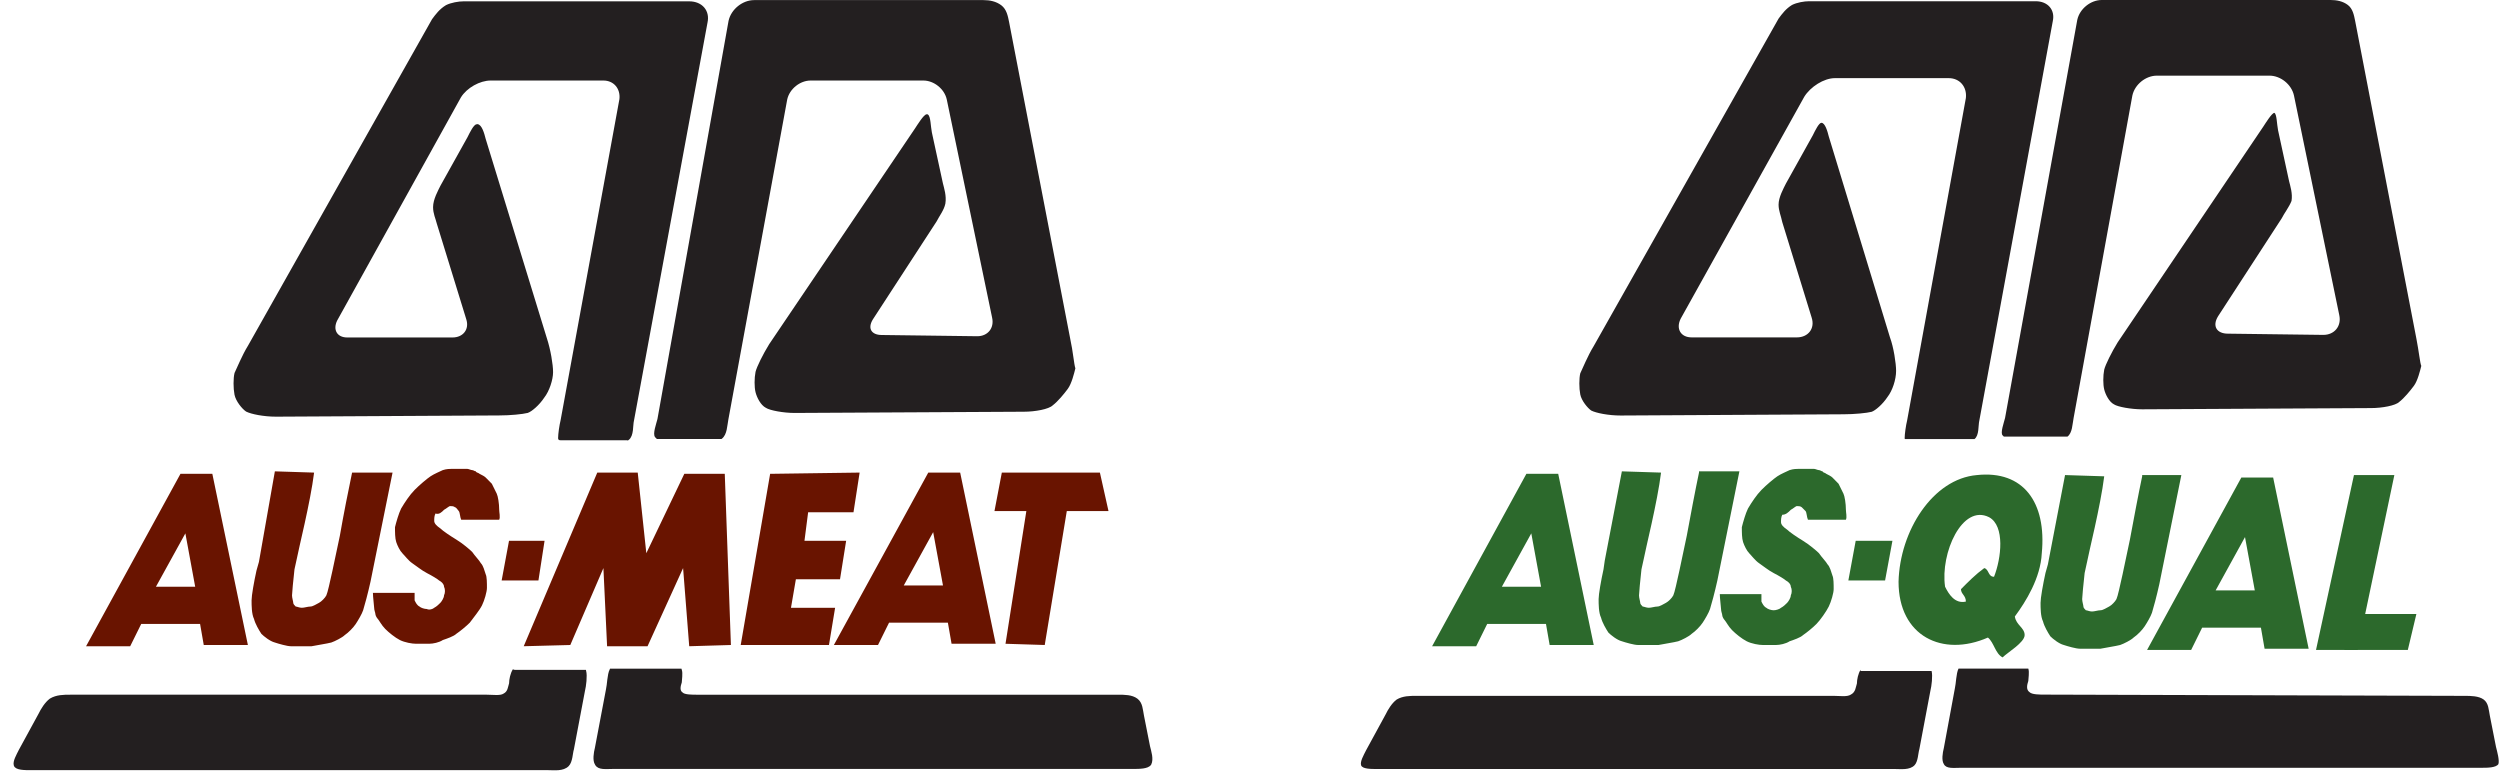
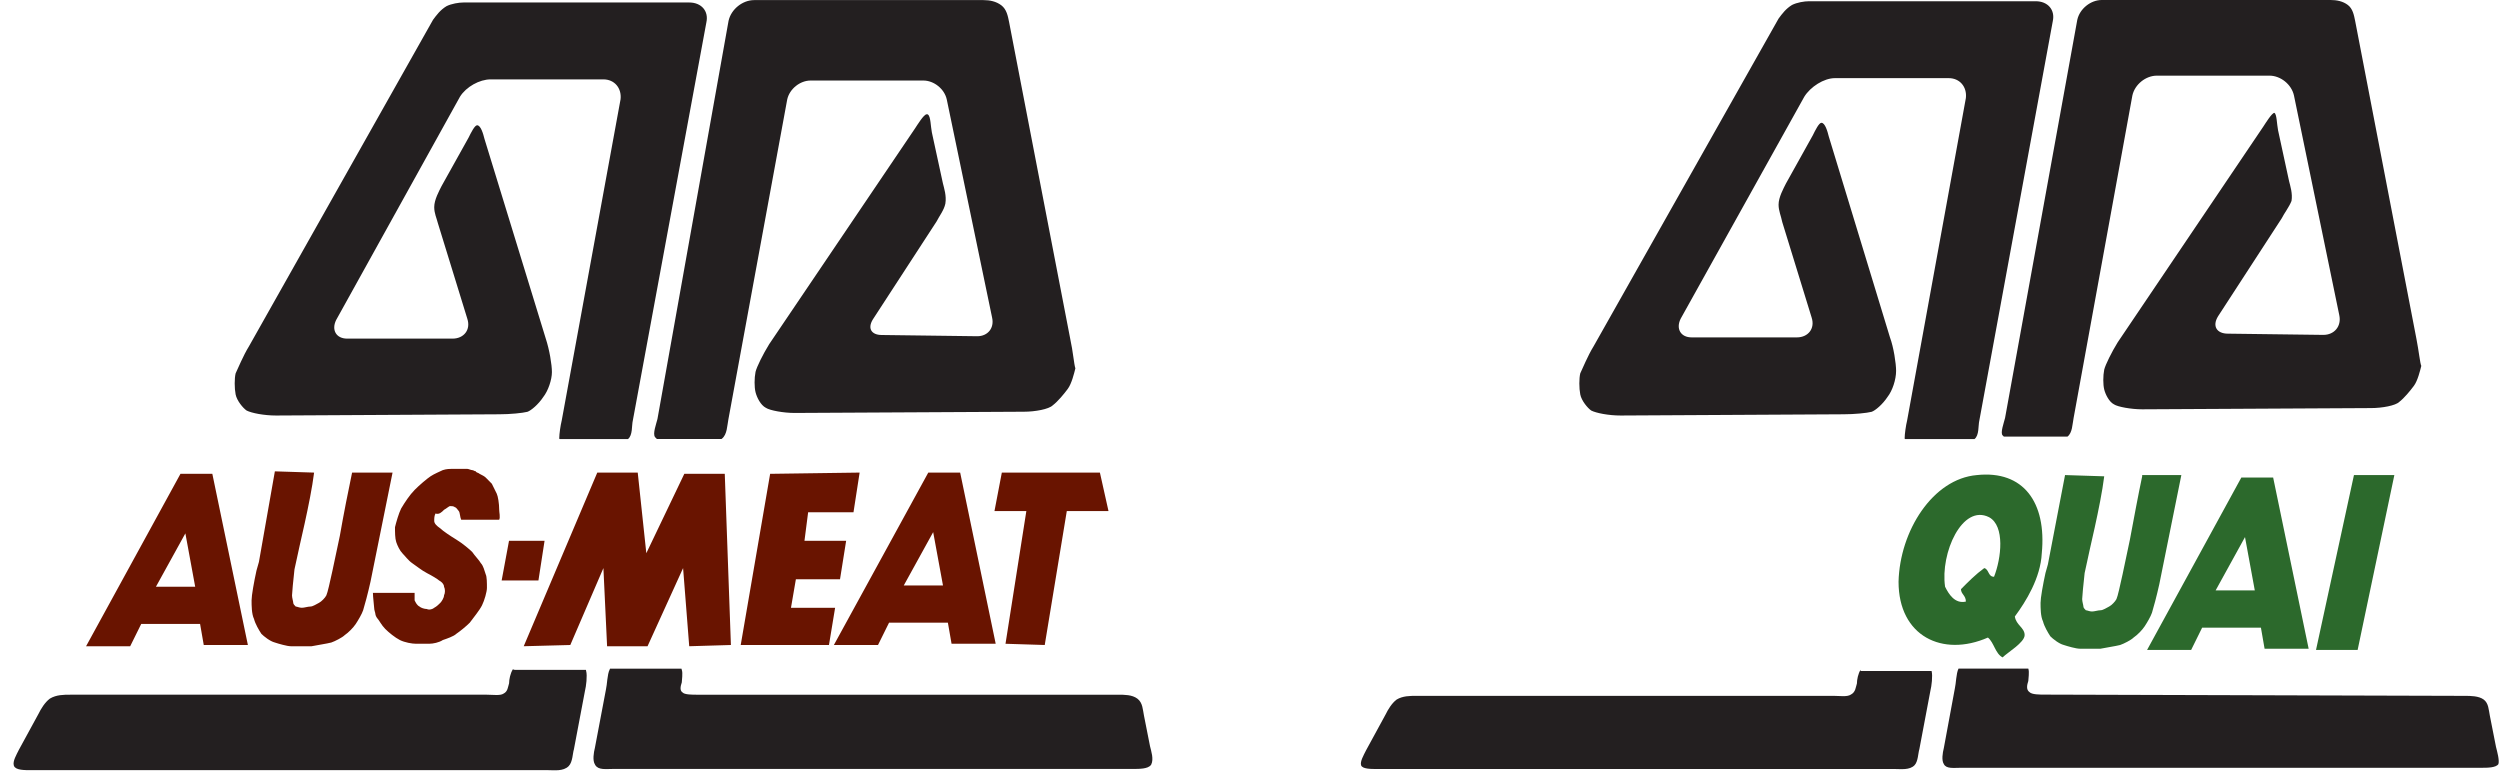
<svg xmlns="http://www.w3.org/2000/svg" width="182" height="57" viewBox="0 0 182 57">
  <g fill="none" fill-rule="evenodd">
    <g>
      <g>
        <g>
          <path fill="#231F20" fill-rule="nonzero" d="M44.713 31.966c.357-.27.268-.993.357-1.354l5.355-28.987c.178-.812-.357-1.444-1.25-1.444H32.754c-.357 0-.893.09-1.25.27-.446.271-.714.633-.981.994L17.135 25.194c-.446.722-.803 1.625-.981 1.986-.09.361-.09 1.084 0 1.535.089.452.535.994.803 1.174.357.18 1.25.361 2.142.361l16.243-.09c.803 0 1.696-.09 2.053-.18.267-.09.803-.542 1.16-1.084.357-.452.625-1.264.625-1.806s-.179-1.625-.447-2.438l-4.462-14.538c-.09-.362-.268-.994-.536-.994-.178 0-.446.542-.624.903l-1.964 3.522c-.178.361-.535.993-.535 1.535 0 .452.178.813.268 1.174l2.142 6.953c.267.813-.268 1.445-1.071 1.445h-7.676c-.803 0-1.16-.632-.803-1.355l9.014-16.254c.446-.722 1.428-1.264 2.231-1.264h8.211c.803 0 1.339.632 1.25 1.445l-4.284 23.388c-.09.36-.179.993-.179 1.264 0 .09 0 .09.09.09h4.908c-.09 0 0 0 0 0" transform="translate(-179 -5305) translate(180 5305)" />
-           <path stroke="#231F20" stroke-width=".168" d="M44.713 31.966c.357-.27.268-.993.357-1.354l5.355-28.987c.178-.812-.357-1.444-1.25-1.444H32.754c-.357 0-.893.09-1.25.27-.446.271-.714.633-.981.994L17.135 25.194c-.446.722-.803 1.625-.981 1.986-.09.361-.09 1.084 0 1.535.089.452.535.994.803 1.174.357.18 1.25.361 2.142.361l16.243-.09c.803 0 1.696-.09 2.053-.18.267-.09.803-.542 1.16-1.084.357-.452.625-1.264.625-1.806s-.179-1.625-.447-2.438l-4.462-14.538c-.09-.362-.268-.994-.536-.994-.178 0-.446.542-.624.903l-1.964 3.522c-.178.361-.535.993-.535 1.535 0 .452.178.813.268 1.174l2.142 6.953c.267.813-.268 1.445-1.071 1.445h-7.676c-.803 0-1.16-.632-.803-1.355l9.014-16.254c.446-.722 1.428-1.264 2.231-1.264h8.211c.803 0 1.339.632 1.25 1.445l-4.284 23.388c-.09.36-.179.993-.179 1.264 0 .09 0 .09.09.09h4.908c-.09 0 0 0 0 0z" transform="translate(-179 -5305) translate(180 5305)" />
          <path fill="#231F20" fill-rule="nonzero" d="M76.842 24.742L72.38 1.625c-.09-.451-.179-.903-.536-1.174-.357-.27-.803-.36-1.25-.36H53.906c-.803 0-1.606.631-1.785 1.444l-5.176 28.986c-.09.362-.357 1.084-.178 1.265l.089.09h4.64c.358-.271.358-.903.447-1.355l4.284-23.297c.178-.813.982-1.445 1.785-1.445h8.21c.804 0 1.607.632 1.785 1.445l3.303 15.893c.178.812-.357 1.445-1.16 1.445l-6.962-.09c-.803 0-1.16-.543-.714-1.265l4.641-7.134c.178-.36.535-.812.625-1.264.089-.542-.09-1.083-.179-1.445l-.803-3.702c-.09-.451-.09-1.174-.268-1.264-.178 0-.624.722-.803.993l-10.62 15.712c-.447.723-.893 1.626-.982 1.987-.09.451-.09 1.084 0 1.445.09.36.357.903.714 1.083.268.18 1.25.362 2.053.362l16.689-.09c.803 0 1.785-.181 2.052-.452.357-.271.804-.813 1.071-1.174.268-.361.447-1.084.536-1.445-.09-.27-.179-1.264-.357-2.077" transform="translate(-179 -5305) translate(180 5305)" />
          <path stroke="#231F20" stroke-width=".168" d="M76.842 24.742L72.38 1.625c-.09-.451-.179-.903-.536-1.174-.357-.27-.803-.36-1.25-.36H53.906c-.803 0-1.606.631-1.785 1.444l-5.176 28.986c-.09.362-.357 1.084-.178 1.265l.089.09h4.64s0 0 0 0c.358-.271.358-.903.447-1.355l4.284-23.297c.178-.813.982-1.445 1.785-1.445h8.21c.804 0 1.607.632 1.785 1.445l3.303 15.893c.178.812-.357 1.445-1.16 1.445l-6.962-.09c-.803 0-1.16-.543-.714-1.265l4.641-7.134c.178-.36.535-.812.625-1.264.089-.542-.09-1.083-.179-1.445l-.803-3.702c-.09-.451-.09-1.174-.268-1.264-.178 0-.624.722-.803.993l-10.62 15.712c-.447.723-.893 1.626-.982 1.987-.09.451-.09 1.084 0 1.445.09.36.357.903.714 1.083.268.18 1.25.362 2.053.362l16.689-.09c.803 0 1.785-.181 2.052-.452.357-.271.804-.813 1.071-1.174.268-.361.447-1.084.536-1.445-.09-.27-.179-1.264-.357-2.077z" transform="translate(-179 -5305) translate(180 5305)" />
          <path fill="#231F20" fill-rule="nonzero" d="M36.413 48.762c-.179.27-.268.722-.268.993-.09.271-.09.632-.446.813-.268.18-.803.09-1.25.09H4.105c-.446 0-.981 0-1.428.271-.357.271-.624.722-.803 1.084L.446 54.63c-.178.362-.446.813-.357 1.084.09.27.714.27 1.16.27h37.663c.446 0 1.07.091 1.428-.27.268-.27.268-.903.357-1.174l.803-4.244c.09-.361.178-1.084.09-1.445h-5.177v-.09z" transform="translate(-179 -5305) translate(180 5305)" />
          <path stroke="#231F20" stroke-width=".168" d="M36.413 48.762c-.179.27-.268.722-.268.993-.09.271-.09.632-.446.813-.268.18-.803.09-1.25.09H4.105c-.446 0-.981 0-1.428.271-.357.271-.624.722-.803 1.084L.446 54.63c-.178.362-.446.813-.357 1.084.09.27.714.27 1.16.27h37.663c.446 0 1.07.091 1.428-.27.268-.27.268-.903.357-1.174l.803-4.244c.09-.361.178-1.084.09-1.445h-5.177v-.09z" transform="translate(-179 -5305) translate(180 5305)" />
          <path fill="#231F20" fill-rule="nonzero" d="M82.643 54.36l-.446-2.257c-.09-.452-.09-.903-.446-1.174-.357-.27-.893-.27-1.34-.27H49.8c-.446 0-.982 0-1.16-.181-.268-.181-.179-.542-.09-.813 0-.18.09-.632 0-.903h-5.087c-.178.361-.178 1.084-.267 1.445l-.804 4.244c-.089.361-.178.903 0 1.174.179.36.714.27 1.25.27h37.84c.447 0 1.072 0 1.25-.27.179-.362 0-.903-.089-1.265" transform="translate(-179 -5305) translate(180 5305)" />
          <path stroke="#231F20" stroke-width=".168" d="M82.643 54.36l-.446-2.257c-.09-.452-.09-.903-.446-1.174-.357-.27-.893-.27-1.34-.27H49.8c-.446 0-.982 0-1.16-.181-.268-.181-.179-.542-.09-.813 0-.18.09-.632 0-.903h-5.087c-.178.361-.178 1.084-.267 1.445l-.804 4.244c-.089.361-.178.903 0 1.174.179.36.714.27 1.25.27h37.84c.447 0 1.072 0 1.25-.27.179-.362 0-.903-.089-1.265z" transform="translate(-179 -5305) translate(180 5305)" />
          <path fill="#691400" fill-rule="nonzero" d="M24.632 34.404c-.267 1.264-.624 3.07-.892 4.606l-.536 2.528c-.178.813-.357 1.625-.446 1.806-.09.18-.357.451-.535.542-.179.09-.447.27-.625.27-.179 0-.446.09-.625.09-.178 0-.357-.09-.446-.09-.09-.09-.179-.18-.179-.27 0-.09-.089-.361-.089-.542 0-.18.09-1.084.179-1.896l.178-.813c.09-.542.982-4.064 1.25-6.23l-2.856-.091-1.16 6.592-.179.632c-.179.813-.357 1.806-.357 2.167 0 .361 0 .993.178 1.355.09.36.357.812.536 1.083.178.18.625.542.982.632.267.09.892.271 1.16.271h1.517c.446-.09 1.071-.18 1.428-.27.268-.091.803-.362.982-.542.268-.181.625-.542.803-.813.178-.271.446-.723.535-.993.09-.271.357-1.265.536-2.077l1.606-7.947h-2.945zM31.326 37.113c.178-.09.357-.27.446-.27.09 0 .268 0 .357.09.09 0 .179.18.268.27.089.09.089.452.178.633h2.767c.09-.181 0-.542 0-.723 0-.451-.09-.993-.179-1.174l-.357-.722-.446-.452c-.089-.09-.268-.18-.446-.27-.09-.09-.268-.09-.268-.181-.089 0-.178-.09-.268-.09-.089 0-.267-.09-.356-.09H31.86c-.089 0-.357 0-.624.09-.179.09-.625.27-.893.451-.268.18-.803.632-1.16.993-.357.362-.714.903-.982 1.355-.178.361-.357.993-.446 1.354 0 .362 0 .813.09 1.084.088.27.267.632.445.813.179.18.447.542.714.722.268.18.714.542 1.071.723.357.18.804.451.893.541.178.09.357.271.357.452.09.18.09.451 0 .632 0 .18-.179.451-.268.542-.09.09-.268.27-.446.36-.09.091-.357.182-.536.091-.178 0-.446-.09-.535-.18-.179-.09-.268-.271-.357-.452v-.542h-3.035c0 .271.09.994.09 1.084 0 .18.089.361.089.451 0 .09.09.271.178.362.09.09.268.451.536.722.268.27.714.632 1.07.813.358.18.893.27 1.161.27h.982c.268 0 .714-.09.982-.27.267-.09.803-.271.981-.452.268-.18.714-.542.982-.812.268-.362.714-.903.892-1.265.179-.36.357-.993.357-1.264 0-.361 0-.813-.089-.993-.089-.271-.178-.632-.357-.813-.089-.18-.446-.542-.625-.813-.178-.18-.713-.632-1.16-.903-.446-.27-.981-.632-1.16-.812-.268-.18-.446-.361-.446-.542 0-.18 0-.361.09-.542.267.09.445-.09.624-.27M38.198 42.26L35.52 42.26 36.056 39.371 38.644 39.371zM46.052 40.274L48.818 34.495 51.763 34.495 52.21 46.956 49.175 47.046 48.729 41.357 46.141 47.046 43.196 47.046 42.928 41.357 40.518 46.956 37.127 47.046 42.482 34.404 45.427 34.404zM61.134 37.294L57.832 37.294 57.565 39.371 60.599 39.371 60.153 42.17 56.94 42.17 56.583 44.247 59.796 44.247 59.349 46.956 52.924 46.956 55.066 34.495 61.581 34.404zM68.899 34.404h-2.32l-6.873 12.552h3.213l.804-1.625h4.283l.268 1.535h3.213L68.9 34.404zm-4.105 8.218l2.141-3.883.714 3.883h-2.855zM79.698 37.204L76.663 37.204 75.057 46.956 72.201 46.866 73.718 37.204 71.398 37.204 71.933 34.404 79.073 34.404zM14.458 34.495h-2.32L5.266 47.046h3.212l.804-1.625h4.284l.267 1.535h3.213l-2.588-12.461zm-4.105 8.217l2.142-3.883.714 3.883h-2.856z" transform="translate(-179 -5305) translate(180 5305)" />
        </g>
        <g>
          <path fill="#231F20" fill-rule="nonzero" d="M44.74 31.966c.356-.27.267-.993.356-1.354l5.348-29.077C50.622.722 50.087.09 49.196.09H32.708c-.356 0-.891.09-1.248.271-.445.271-.713.632-.98.993l-13.457 23.84c-.446.722-.803 1.625-.98 1.986-.09.361-.09 1.084 0 1.535.088.452.534.994.801 1.174.357.18 1.248.361 2.14.361l16.22-.09c.802 0 1.693-.09 2.05-.18.267-.09.802-.542 1.158-1.084.357-.452.624-1.264.624-1.896 0-.542-.178-1.716-.446-2.438L34.134 9.933c-.089-.361-.267-.993-.535-.993-.178 0-.445.541-.623.903l-1.961 3.521c-.178.362-.535.994-.535 1.535 0 .452.178.813.267 1.265l2.14 6.953c.267.812-.268 1.445-1.07 1.445h-7.665c-.802 0-1.158-.633-.802-1.355l9.002-16.164c.445-.722 1.426-1.354 2.228-1.354h8.288c.802 0 1.337.632 1.248 1.445l-4.278 23.478c-.09.36-.178.993-.178 1.264 0 .09 0 .09.089.09h4.99c-.088 0 0 0 0 0M76.913 24.652L72.457 1.535c-.09-.451-.178-.903-.535-1.174C71.566.091 71.12 0 70.675 0H54.009c-.803 0-1.605.632-1.783 1.445L46.968 30.43c-.09.361-.357 1.084-.178 1.264l.089.09h4.634c.357-.27.357-.902.446-1.354l4.278-23.478c.178-.813.98-1.445 1.782-1.445h8.2c.802 0 1.604.632 1.782 1.445l3.297 15.983c.179.813-.356 1.445-1.158 1.445l-6.952-.09c-.802 0-1.158-.542-.713-1.265l4.635-7.133c.178-.361.534-.813.713-1.264.089-.542-.09-1.084-.179-1.445l-.802-3.703c-.089-.451-.089-1.173-.267-1.264-.178 0-.624.723-.802.994L55.167 24.923c-.445.722-.891 1.625-.98 1.986-.09.452-.09 1.084 0 1.445.089.361.356.903.713 1.084.267.18 1.248.36 2.05.36l16.666-.09c.802 0 1.782-.18 2.05-.45.356-.272.802-.814 1.069-1.175.267-.361.446-1.083.535-1.445-.09-.18-.179-1.083-.357-1.986M36.451 48.762c-.178.27-.267.722-.267.993-.09.271-.09.632-.446.813-.267.18-.802.09-1.247.09H4.1c-.446 0-.98 0-1.426.271-.357.271-.624.722-.802 1.084L.446 54.63c-.179.362-.446.813-.357 1.084.09.27.713.27 1.159.27h37.699c.445 0 1.07.091 1.426-.27.267-.27.267-.903.356-1.174l.802-4.244c.09-.361.179-1.084.09-1.445h-5.17v-.09zM82.706 54.36l-.445-2.257c-.09-.452-.09-.903-.446-1.174-.356-.27-.98-.27-1.337-.27l-30.57-.091c-.445 0-.98 0-1.158-.18-.267-.181-.178-.542-.089-.813 0-.181.09-.632 0-.903h-5.08c-.178.36-.178 1.083-.267 1.444l-.802 4.335c-.09.361-.179.903 0 1.174.178.36.713.27 1.247.27h37.878c.445 0 1.07 0 1.247-.27.09-.271-.089-.903-.178-1.265" transform="translate(-179 -5305) translate(180 5305) translate(98)" />
-           <path fill="#2C692C" fill-rule="nonzero" d="M24.687 34.404c-.267 1.264-.624 3.16-.891 4.606l-.535 2.528c-.178.813-.356 1.625-.445 1.806-.09.18-.357.451-.535.542-.178.09-.446.27-.624.27s-.446.09-.624.09-.356-.09-.446-.09c-.089-.09-.178-.18-.178-.27 0-.09-.089-.361-.089-.542 0-.18.09-1.084.178-1.896l.179-.813c.089-.542.98-4.064 1.247-6.23l-2.852-.091-1.247 6.502-.09.632c-.178.812-.356 1.806-.356 2.167 0 .361 0 .993.178 1.354.09.362.357.813.535 1.084.178.18.624.542.98.632.268.09.892.27 1.159.27h1.515c.446-.09 1.07-.18 1.426-.27.267-.09.802-.361.98-.542.268-.18.624-.542.802-.812.179-.271.446-.723.535-.994.09-.27.357-1.264.535-2.077l1.604-7.946h-2.94v.09zM31.371 37.113c.179-.09.357-.27.446-.27.09 0 .267 0 .356.09l.268.27c.089.09.089.452.178.633h2.763c.089-.181 0-.542 0-.723 0-.451-.09-.993-.178-1.174l-.357-.722-.445-.452c-.09-.09-.268-.18-.446-.27-.09-.09-.267-.09-.267-.181-.09 0-.179-.09-.268-.09-.089 0-.267-.09-.356-.09h-1.159c-.09 0-.356 0-.624.09-.178.09-.624.27-.891.451-.267.18-.802.632-1.159.993-.356.362-.713.903-.98 1.355-.178.361-.356.993-.446 1.354 0 .362 0 .813.09 1.084.089.27.267.632.445.813.178.18.446.542.713.722.267.18.713.542 1.07.723.356.18.802.451.89.541.18.09.357.271.357.452.09.18.09.451 0 .632 0 .18-.178.451-.267.542-.09.09-.267.27-.446.36-.089.091-.356.182-.534.182-.179 0-.446-.09-.535-.181-.178-.09-.268-.271-.357-.452v-.541h-3.03c0 .27.09.993.09 1.083 0 .18.088.361.088.452 0 .09.09.27.179.36.089.091.267.452.534.723.268.271.713.632 1.07.813.356.18.891.27 1.158.27h.98c.268 0 .714-.09.981-.27.268-.09.802-.27.98-.451.268-.181.714-.542.98-.813.268-.271.714-.903.892-1.264.178-.362.357-.994.357-1.265 0-.36 0-.812-.09-.993-.089-.27-.178-.632-.356-.813-.09-.18-.446-.541-.624-.812-.178-.18-.713-.632-1.158-.903-.446-.271-.98-.632-1.159-.813-.267-.18-.446-.361-.446-.542 0-.18 0-.361.09-.542.267 0 .445-.18.623-.36M38.234 42.26L35.56 42.26 36.095 39.371 38.769 39.371zM14.438 34.495H12.12L5.258 47.046h3.209l.802-1.625h4.278l.267 1.535h3.209l-2.585-12.461zm-4.1 8.217l2.14-3.883.712 3.883h-2.852z" transform="translate(-179 -5305) translate(180 5305) translate(98)" />
          <path fill="#2C692C" d="M47.68 44.879c.09.632.714.813.714 1.355 0 .541-1.248 1.264-1.604 1.625-.535-.271-.624-1.084-1.07-1.445-3.297 1.445-6.506-.09-6.506-4.063.09-3.703 2.496-7.495 5.704-7.766 3.387-.361 5.08 1.986 4.724 5.689-.09 1.806-1.159 3.521-1.961 4.605m-1.872-7.224c-1.96-.993-3.565 2.619-3.208 5.057.267.542.713 1.264 1.515 1.083 0-.451-.357-.541-.357-.903.535-.541 1.07-1.083 1.694-1.535.356.09.267.632.713.632.534-1.354.802-3.702-.357-4.334" transform="translate(-179 -5305) translate(180 5305) translate(98)" />
          <path fill="#2C692C" fill-rule="nonzero" d="M56.95 34.675c-.268 1.264-.624 3.16-.892 4.605l-.534 2.529c-.179.813-.357 1.625-.446 1.806-.09.18-.356.451-.535.542-.178.09-.445.27-.624.27-.178 0-.445.09-.623.09-.179 0-.357-.09-.446-.09-.09-.09-.178-.18-.178-.27 0-.09-.09-.362-.09-.542 0-.18.09-1.084.179-1.896l.178-.813c.09-.542.98-4.064 1.248-6.23l-2.852-.091-1.248 6.501-.178.633c-.178.812-.357 1.806-.357 2.167 0 .36 0 .993.179 1.354.089.361.356.813.534 1.084.179.18.624.542.98.632.268.09.892.27 1.16.27h1.514c.446-.09 1.07-.18 1.426-.27.268-.09.803-.361.98-.542.268-.18.625-.542.803-.813.178-.27.446-.722.535-.993.089-.27.356-1.264.534-2.077l1.605-7.946H56.95v.09zM66.486 34.765h-2.317l-6.863 12.552h3.209l.802-1.625h4.278l.267 1.535h3.208l-2.584-12.462zm-4.189 8.218l2.139-3.883.713 3.883h-2.852zM72.635 47.317L69.605 47.317 72.368 34.585 75.309 34.585z" transform="translate(-179 -5305) translate(180 5305) translate(98)" />
-           <path fill="#2C692C" fill-rule="nonzero" d="M76.913 44.698L73.081 44.698 71.655 47.317 76.289 47.317z" transform="translate(-179 -5305) translate(180 5305) translate(98)" />
        </g>
      </g>
    </g>
  </g>
</svg>